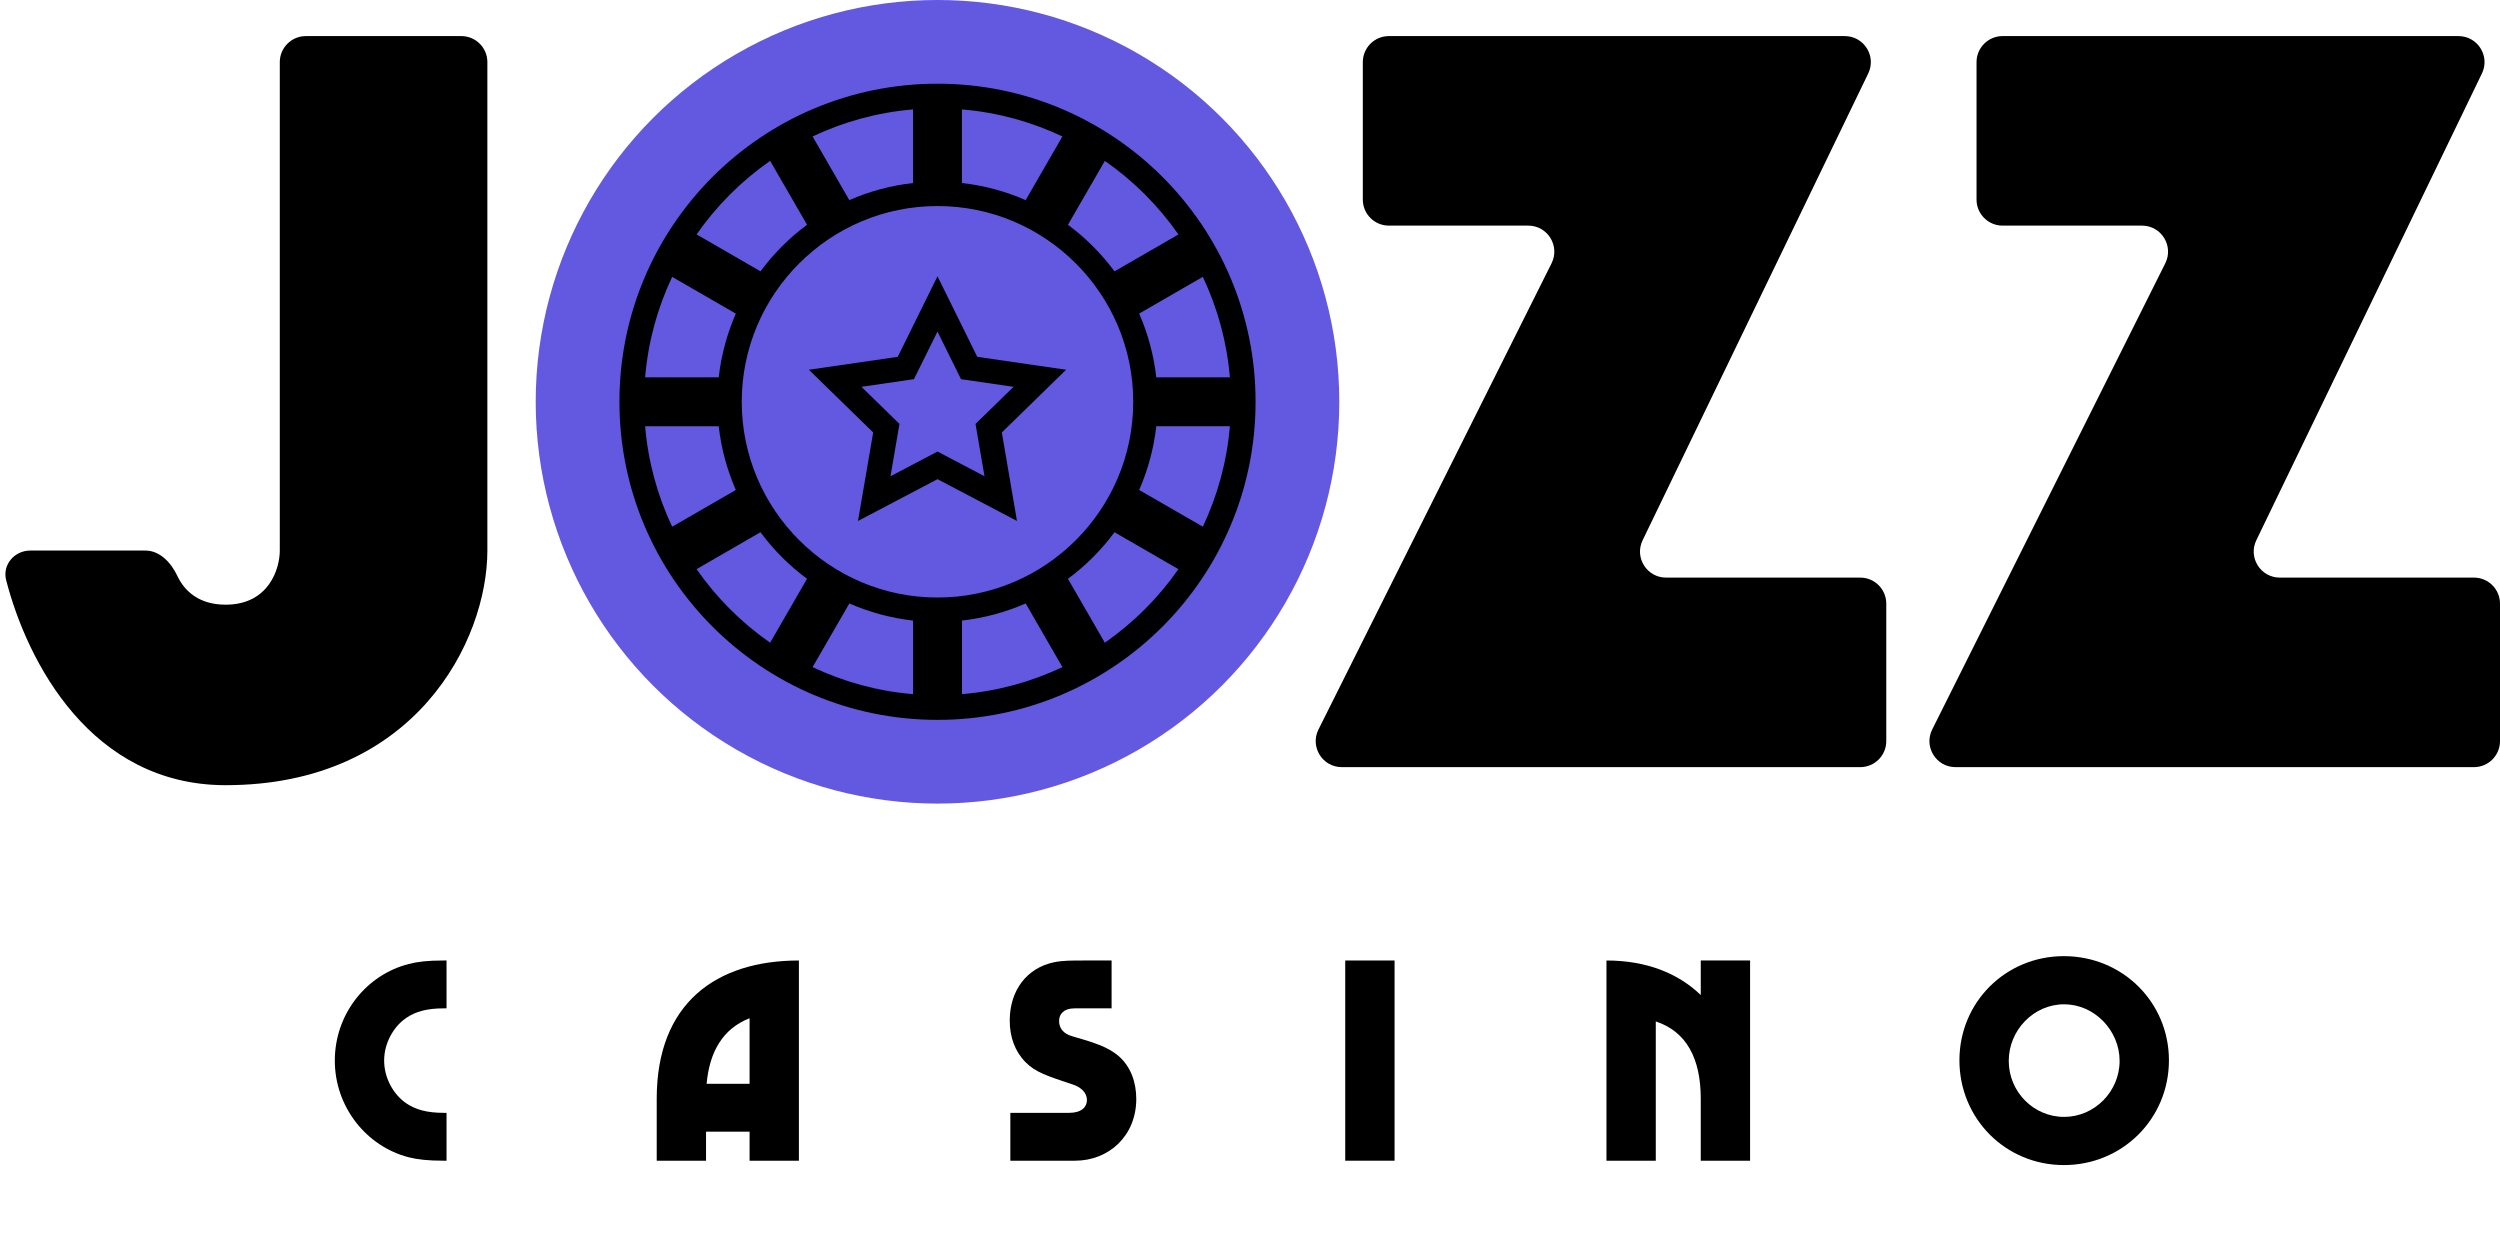
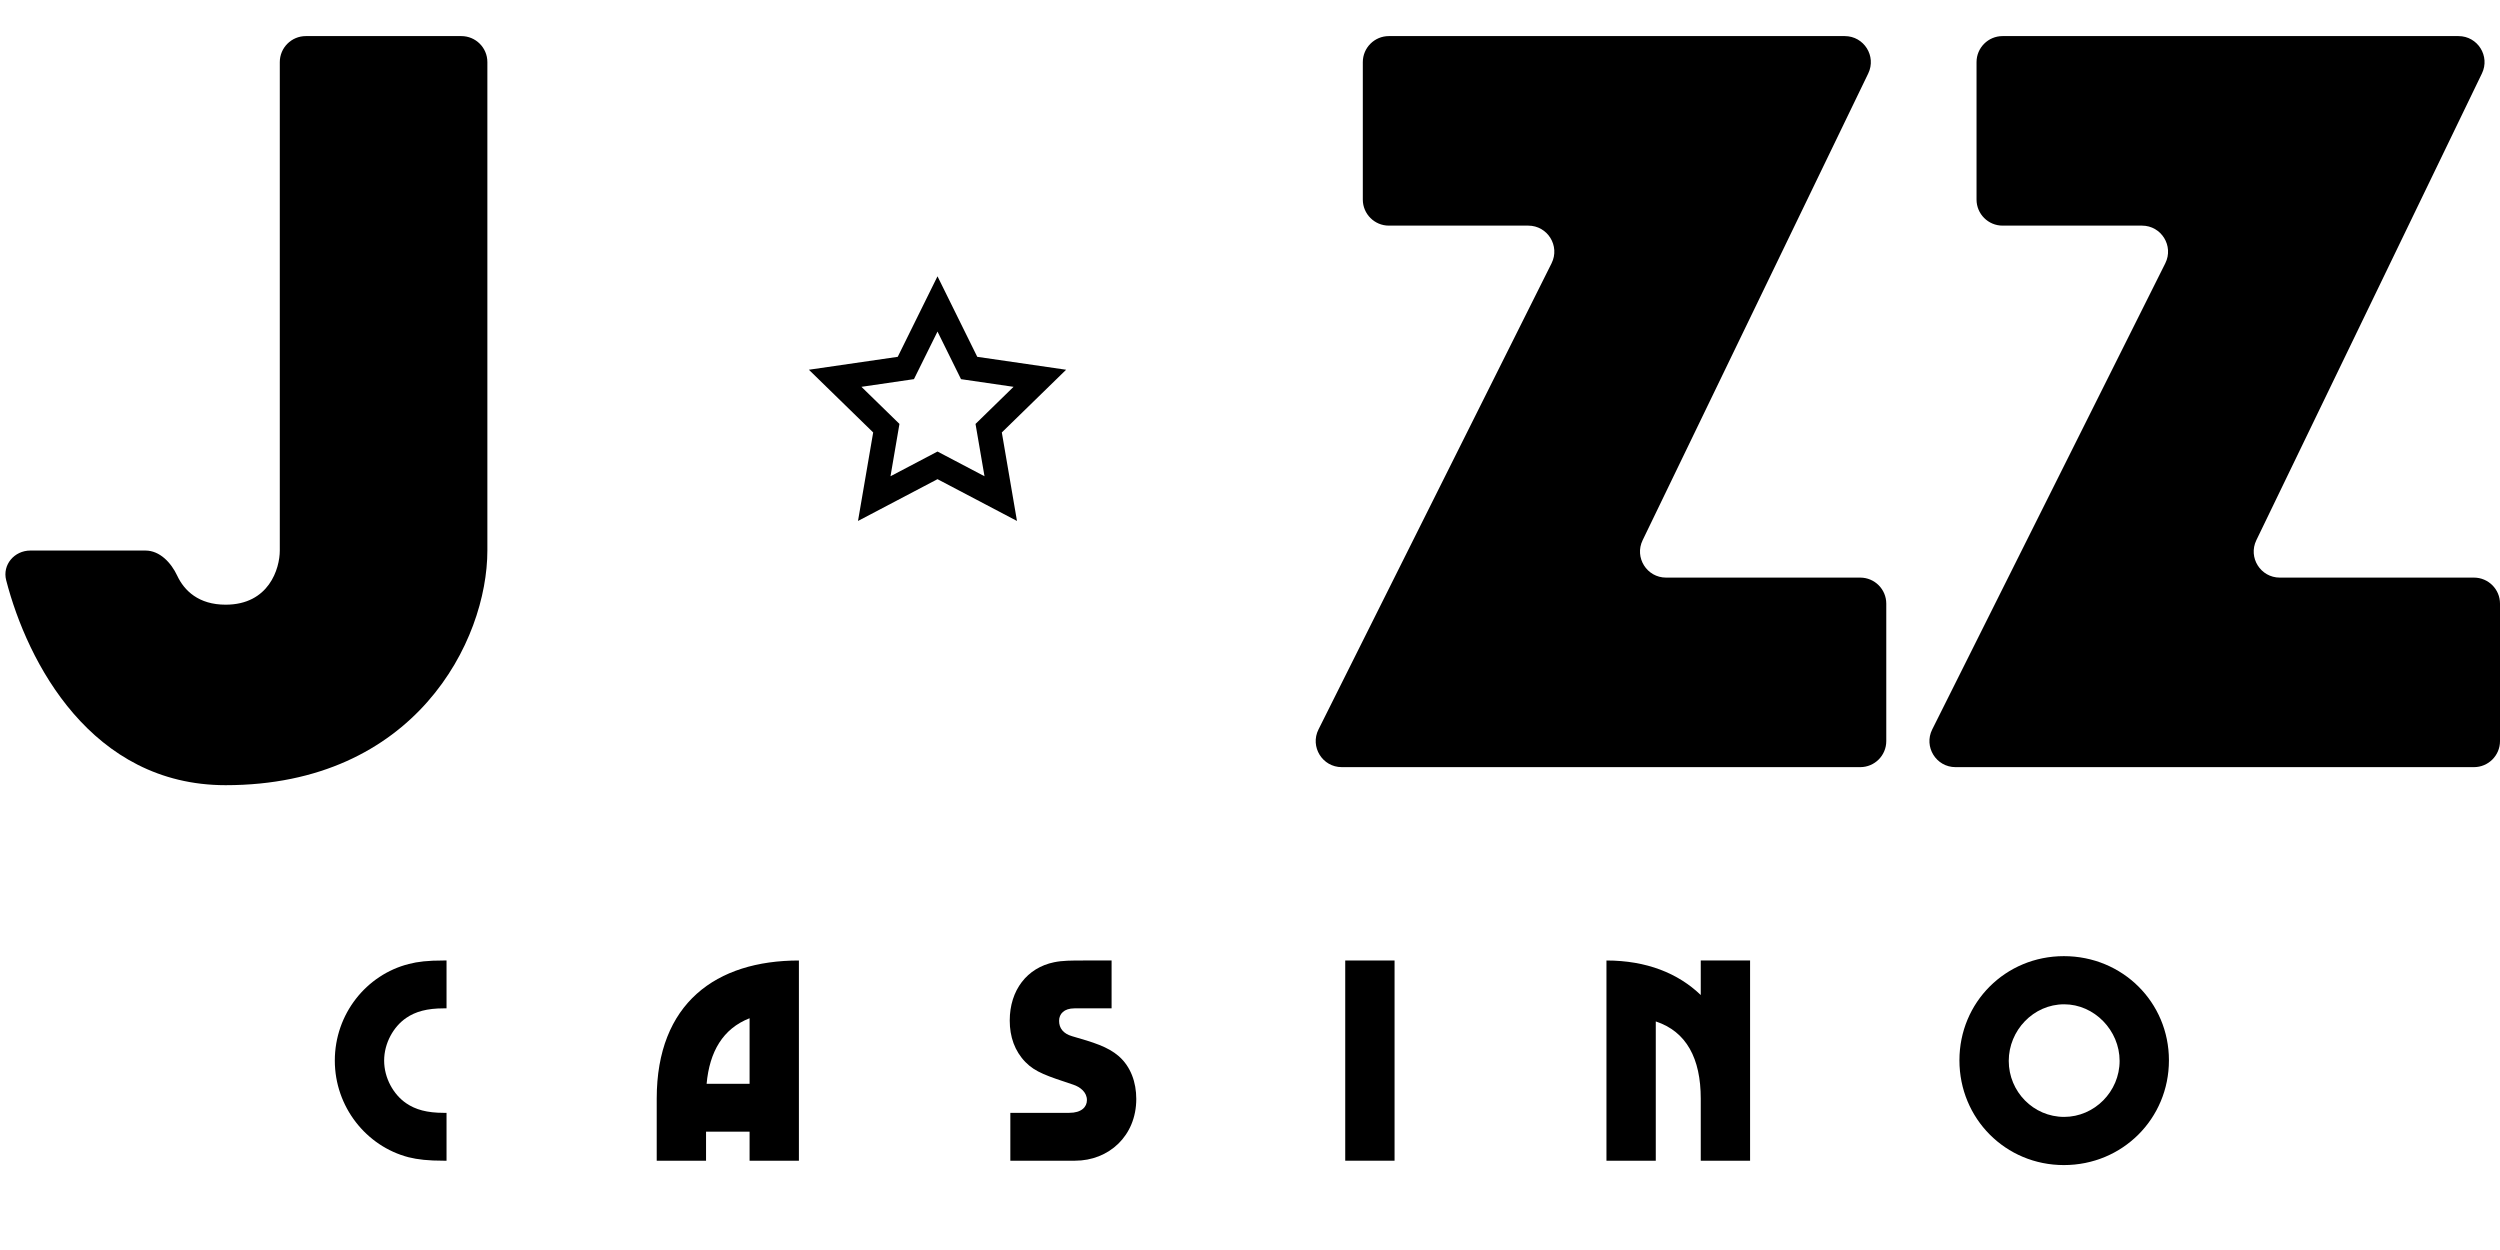
<svg xmlns="http://www.w3.org/2000/svg" width="96" height="48" viewBox="0 0 96 48" fill="none">
  <path d="M17.035 44.571H17.147V42.733H17.035C16.4 42.733 15.955 42.61 15.598 42.365C15.108 42.031 14.751 41.396 14.751 40.727C14.751 40.059 15.108 39.423 15.598 39.089C15.955 38.844 16.4 38.721 17.035 38.721H17.147V36.883H17.035C16.423 36.883 16.044 36.927 15.698 37.017C14.072 37.429 12.857 38.933 12.857 40.727C12.857 42.499 14.06 44.014 15.687 44.438C16.044 44.527 16.445 44.571 17.035 44.571Z" fill="#000" />
  <path d="M25.218 44.571H27.112V43.457H28.784V44.571H30.678V36.883C27.502 36.883 25.218 38.521 25.218 42.187V44.571ZM27.134 41.619C27.246 40.382 27.759 39.501 28.784 39.1V41.619H27.134Z" fill="#000" />
  <path d="M38.797 44.571H41.282C42.574 44.571 43.633 43.624 43.633 42.198C43.633 41.563 43.421 40.961 42.964 40.56C42.541 40.192 41.983 40.025 41.17 39.791C40.825 39.691 40.669 39.479 40.669 39.201C40.669 38.933 40.858 38.721 41.259 38.721H42.685V36.883H41.649C41.137 36.883 40.802 36.883 40.479 36.95C39.443 37.161 38.774 38.019 38.774 39.189C38.774 39.813 38.964 40.359 39.376 40.783C39.755 41.173 40.212 41.318 41.215 41.652C41.482 41.741 41.738 41.942 41.738 42.243C41.738 42.51 41.527 42.733 41.059 42.733H38.797V44.571Z" fill="#000" />
  <path d="M51.657 44.571H53.551V36.883H51.657V44.571Z" fill="#000" />
  <path d="M61.688 44.571H63.582V39.223C64.763 39.613 65.309 40.649 65.309 42.187V44.571H67.203V36.883H65.309V38.209C64.44 37.373 63.225 36.883 61.688 36.883V44.571Z" fill="#000" />
  <path d="M79.253 44.739C81.504 44.739 83.287 42.956 83.287 40.716C83.287 38.487 81.504 36.716 79.253 36.716C77.013 36.716 75.242 38.487 75.242 40.716C75.242 42.956 77.013 44.739 79.253 44.739ZM79.264 42.889C78.083 42.889 77.136 41.919 77.136 40.738C77.136 39.568 78.083 38.565 79.264 38.565C80.423 38.565 81.393 39.568 81.393 40.738C81.393 41.919 80.423 42.889 79.264 42.889Z" fill="#000" />
-   <ellipse cx="36" cy="15.429" rx="15.429" ry="15.429" fill="url(#paint0_linear_1505_1520)" />
  <path d="M94.406 1.386H76.899C76.347 1.386 75.899 1.834 75.899 2.386V7.664C75.899 8.216 76.347 8.664 76.899 8.664H82.252C82.996 8.664 83.479 9.446 83.147 10.111L74.197 28.011C73.864 28.676 74.348 29.458 75.091 29.458H95C95.552 29.458 96 29.011 96 28.458V23.18C96 22.628 95.552 22.18 95 22.18H87.544C86.806 22.18 86.322 21.409 86.643 20.745L95.306 2.821C95.627 2.157 95.144 1.386 94.406 1.386Z" fill="#000" />
  <path d="M70.839 1.386H53.332C52.78 1.386 52.332 1.834 52.332 2.386V7.664C52.332 8.216 52.78 8.664 53.332 8.664H58.685C59.429 8.664 59.912 9.446 59.58 10.111L50.63 28.011C50.297 28.676 50.781 29.458 51.524 29.458H71.433C71.986 29.458 72.433 29.011 72.433 28.458V23.18C72.433 22.628 71.986 22.18 71.433 22.18H63.977C63.239 22.18 62.755 21.409 63.077 20.745L71.74 2.821C72.061 2.157 71.577 1.386 70.839 1.386Z" fill="#000" />
  <path d="M17.715 1.386H11.744C11.191 1.386 10.744 1.834 10.744 2.386V21.141C10.744 21.834 10.328 23.22 8.664 23.22C7.628 23.22 7.075 22.682 6.806 22.108C6.572 21.608 6.137 21.141 5.585 21.141H1.166C0.553 21.141 0.084 21.686 0.237 22.28C1.054 25.444 3.51 30.151 8.664 30.151C15.942 30.151 18.715 24.606 18.715 21.141V2.384C18.715 1.832 18.267 1.386 17.715 1.386Z" fill="#000" />
-   <path d="M36 3.214C29.253 3.214 23.786 8.682 23.786 15.428C23.786 22.175 29.253 27.643 36 27.643C42.747 27.643 48.214 22.175 48.214 15.428C48.214 8.682 42.747 3.214 36 3.214ZM36.94 4.202C38.31 4.315 39.609 4.679 40.796 5.24L39.385 7.685C38.621 7.35 37.799 7.124 36.938 7.028V4.202H36.94ZM35.06 4.202V7.028C34.2 7.125 33.378 7.35 32.614 7.685L31.203 5.24C32.391 4.679 33.69 4.315 35.06 4.202ZM29.573 6.177L30.991 8.631C30.309 9.134 29.707 9.738 29.203 10.419L26.749 9.001C27.516 7.901 28.472 6.944 29.573 6.177ZM25.811 10.632L28.256 12.043C27.922 12.807 27.695 13.629 27.599 14.49H24.773C24.887 13.118 25.25 11.82 25.811 10.632ZM24.773 16.368H27.599C27.696 17.229 27.922 18.051 28.256 18.815L25.811 20.226C25.25 19.037 24.887 17.739 24.773 16.368ZM29.573 24.68C28.472 23.914 27.516 22.956 26.748 21.855L29.202 20.437C29.706 21.119 30.309 21.722 30.99 22.225L29.573 24.68ZM35.06 26.655C33.69 26.542 32.391 26.178 31.203 25.617L32.615 23.172C33.379 23.507 34.201 23.733 35.061 23.829V26.655H35.06ZM28.483 15.428C28.483 11.283 31.855 7.912 36 7.912C40.145 7.912 43.516 11.283 43.516 15.428C43.516 19.574 40.145 22.945 36 22.945C31.855 22.945 28.483 19.574 28.483 15.428ZM36.94 26.655V23.829C37.8 23.732 38.622 23.507 39.386 23.172L40.797 25.617C39.609 26.178 38.31 26.542 36.94 26.655ZM42.426 24.68L41.009 22.226C41.691 21.723 42.293 21.119 42.797 20.438L45.251 21.856C44.484 22.956 43.528 23.913 42.426 24.68ZM46.188 20.225L43.744 18.814C44.078 18.05 44.305 17.228 44.401 16.367H47.227C47.113 17.739 46.749 19.037 46.188 20.225ZM47.227 14.489H44.401C44.304 13.628 44.078 12.806 43.744 12.042L46.188 10.631C46.749 11.82 47.113 13.118 47.227 14.489ZM42.797 10.42C42.293 9.738 41.69 9.135 41.009 8.632L42.426 6.178C43.528 6.944 44.484 7.902 45.252 9.003L42.797 10.42Z" fill="#000" />
  <path d="M37.527 13.702L36 10.61L34.473 13.702L31.061 14.198L33.53 16.606L32.947 20.005L36 18.4L39.052 20.005L38.47 16.606L40.939 14.198L37.527 13.702ZM37.805 18.288L36 17.339L34.195 18.288L34.539 16.278L33.079 14.854L35.096 14.559L36 12.732L36.903 14.56L38.92 14.854L37.46 16.279L37.805 18.288Z" fill="#000" />
  <defs>
    <linearGradient id="paint0_linear_1505_1520" x1="51.428" y1="0" x2="18.857" y2="27.857" gradientUnits="userSpaceOnUse">
      <stop stop-color="#6358E0" />
      <stop offset="1" stop-color="#6358E0" />
    </linearGradient>
  </defs>
</svg>